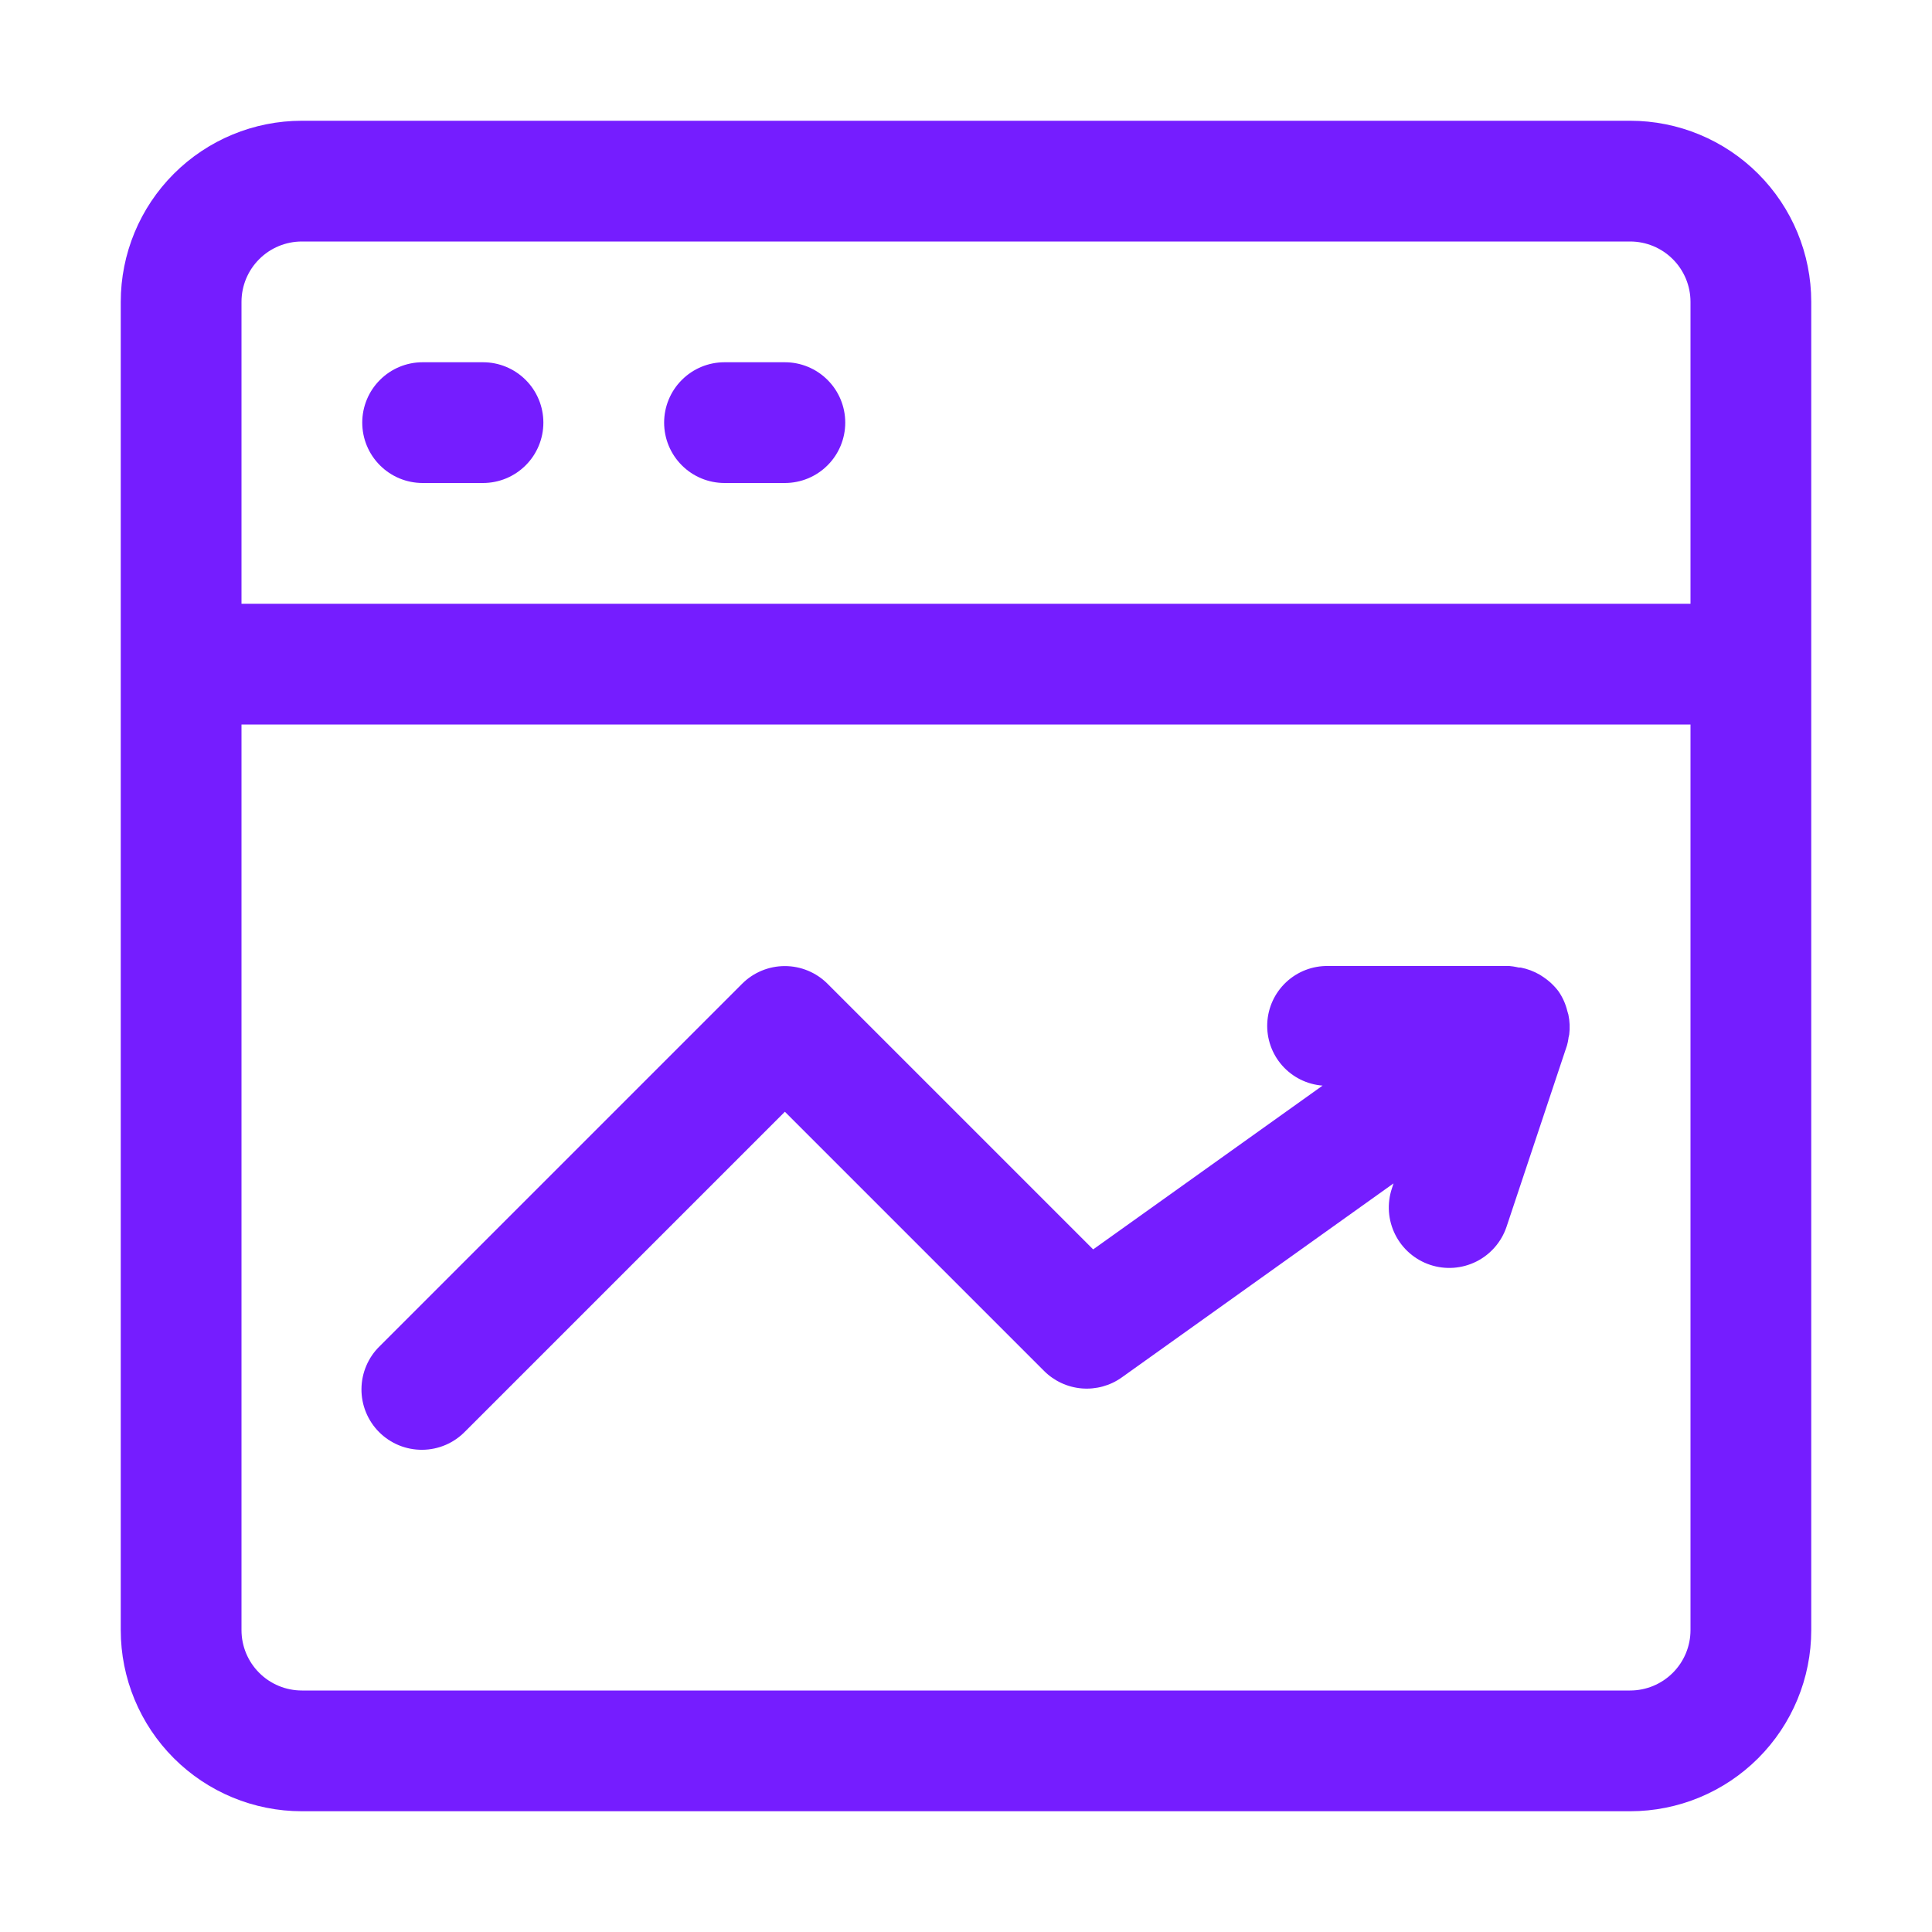
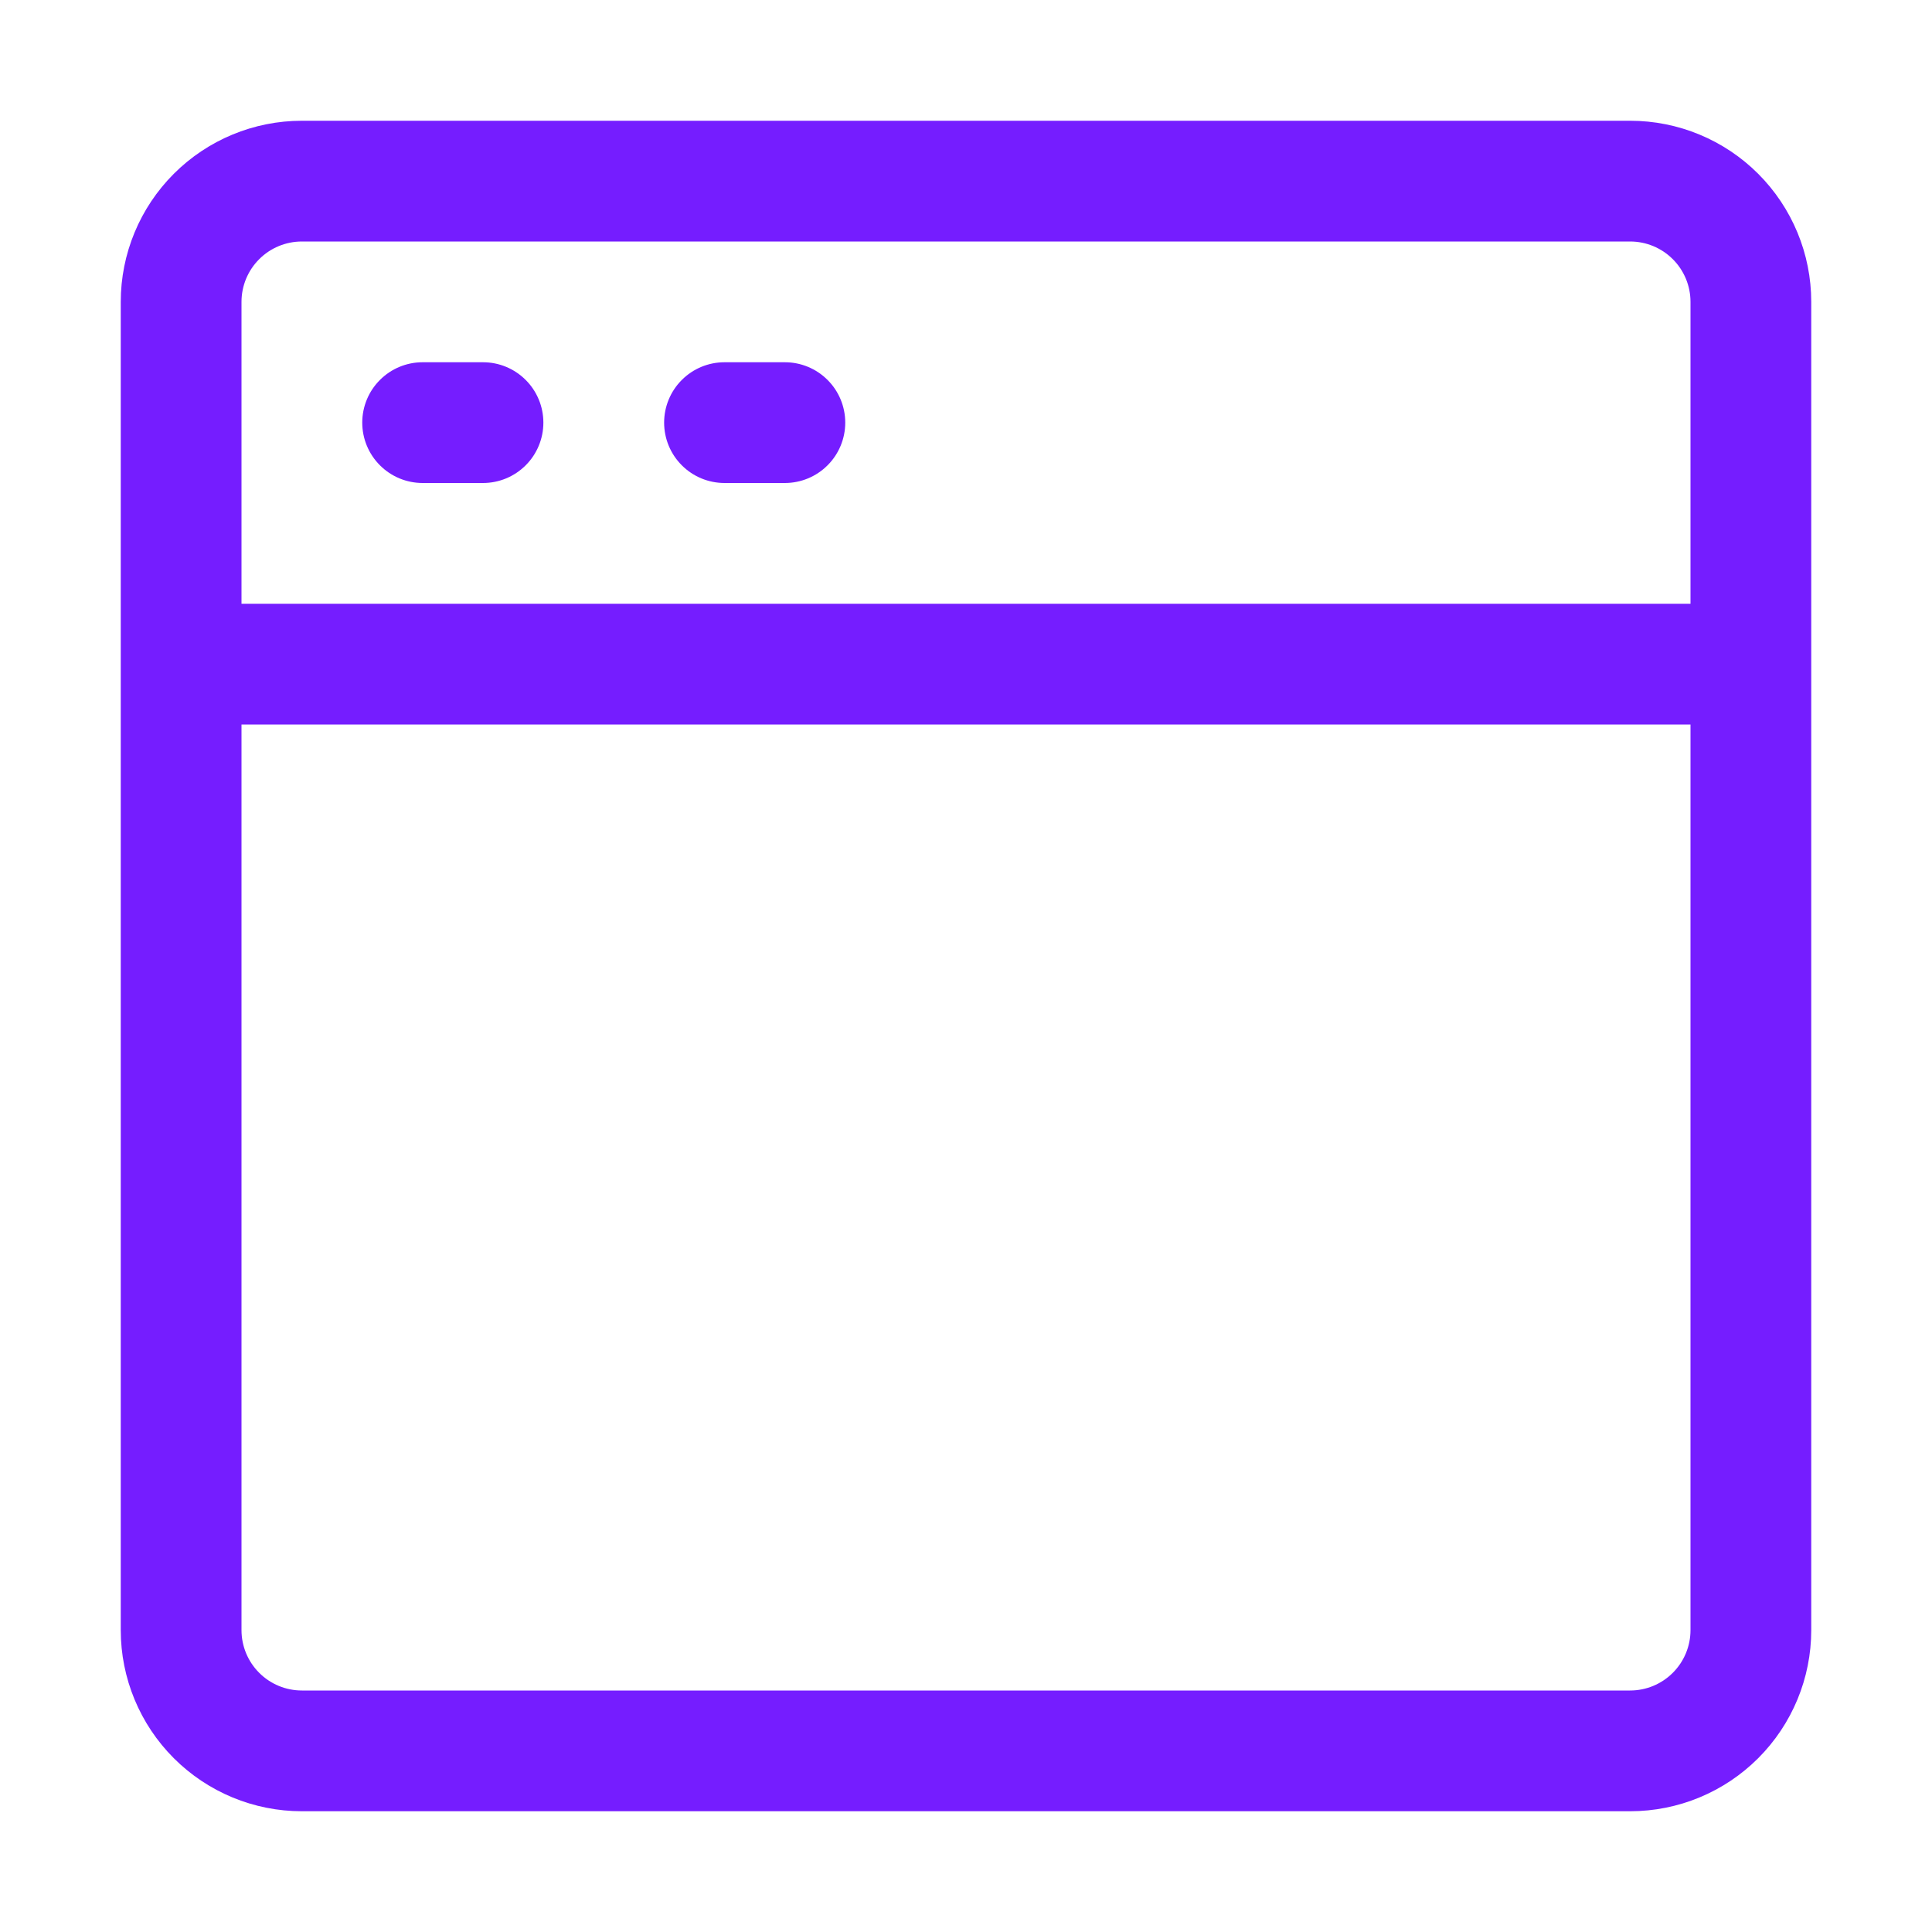
<svg xmlns="http://www.w3.org/2000/svg" width="76" height="76" viewBox="0 0 76 76" fill="none">
  <path d="M64.125 4.75H11.875C9.985 4.75 8.173 5.501 6.837 6.837C5.501 8.173 4.75 9.985 4.75 11.875V64.125C4.75 66.015 5.501 67.827 6.837 69.163C8.173 70.499 9.985 71.25 11.875 71.25H64.125C66.015 71.25 67.827 70.499 69.163 69.163C70.499 67.827 71.25 66.015 71.25 64.125V11.875C71.25 9.985 70.499 8.173 69.163 6.837C67.827 5.501 66.015 4.75 64.125 4.75ZM11.875 9.5H64.125C64.755 9.5 65.359 9.75 65.804 10.196C66.25 10.641 66.5 11.245 66.5 11.875V23.75H9.5V11.875C9.5 11.245 9.75 10.641 10.196 10.196C10.641 9.75 11.245 9.5 11.875 9.5ZM64.125 66.5H11.875C11.245 66.5 10.641 66.25 10.196 65.804C9.75 65.359 9.5 64.755 9.5 64.125V28.5H66.5V64.125C66.5 64.755 66.25 65.359 65.804 65.804C65.359 66.25 64.755 66.5 64.125 66.5Z" fill="#751DFF" />
  <path d="M16.625 19H19C19.63 19 20.234 18.75 20.679 18.304C21.125 17.859 21.375 17.255 21.375 16.625C21.375 15.995 21.125 15.391 20.679 14.946C20.234 14.5 19.63 14.25 19 14.25H16.625C15.995 14.25 15.391 14.5 14.946 14.946C14.5 15.391 14.25 15.995 14.25 16.625C14.25 17.255 14.5 17.859 14.946 18.304C15.391 18.75 15.995 19 16.625 19Z" fill="#751DFF" />
  <path d="M28.5 19H30.875C31.505 19 32.109 18.75 32.554 18.304C33 17.859 33.25 17.255 33.25 16.625C33.25 15.995 33 15.391 32.554 14.946C32.109 14.5 31.505 14.25 30.875 14.25H28.5C27.87 14.25 27.266 14.5 26.821 14.946C26.375 15.391 26.125 15.995 26.125 16.625C26.125 17.255 26.375 17.859 26.821 18.304C27.266 18.75 27.87 19 28.5 19Z" fill="#751DFF" />
-   <path d="M61.696 39.912C61.685 39.865 61.671 39.819 61.655 39.774C61.589 39.496 61.471 39.233 61.309 38.998C61.137 38.77 60.928 38.575 60.689 38.42C60.646 38.394 60.608 38.363 60.565 38.34C60.335 38.207 60.085 38.113 59.824 38.062C59.774 38.062 59.724 38.062 59.675 38.045C59.576 38.024 59.476 38.009 59.375 38H52.25C51.637 37.988 51.043 38.216 50.595 38.635C50.147 39.054 49.88 39.631 49.851 40.244C49.822 40.857 50.033 41.457 50.439 41.916C50.846 42.376 51.415 42.659 52.027 42.705L43.002 49.148L32.552 38.698C32.107 38.253 31.503 38.003 30.873 38.003C30.243 38.003 29.639 38.253 29.194 38.698L14.944 52.948C14.717 53.167 14.536 53.429 14.412 53.719C14.287 54.009 14.222 54.321 14.219 54.636C14.216 54.951 14.276 55.264 14.396 55.556C14.515 55.848 14.691 56.113 14.914 56.336C15.137 56.559 15.402 56.735 15.694 56.855C15.986 56.974 16.299 57.034 16.614 57.031C16.93 57.029 17.241 56.963 17.531 56.839C17.821 56.714 18.083 56.533 18.302 56.306L30.875 43.733L41.071 53.929C41.469 54.327 41.994 54.57 42.554 54.617C43.114 54.663 43.673 54.51 44.13 54.183L54.818 46.552L54.754 46.749C54.655 47.046 54.616 47.359 54.638 47.67C54.66 47.981 54.744 48.285 54.884 48.565C55.166 49.129 55.661 49.557 56.259 49.756C56.858 49.955 57.511 49.908 58.075 49.626C58.638 49.344 59.067 48.849 59.266 48.251L61.641 41.126C61.666 41.037 61.685 40.948 61.698 40.857C61.698 40.805 61.722 40.755 61.729 40.7C61.762 40.438 61.751 40.171 61.696 39.912Z" fill="#751DFF" />
</svg>